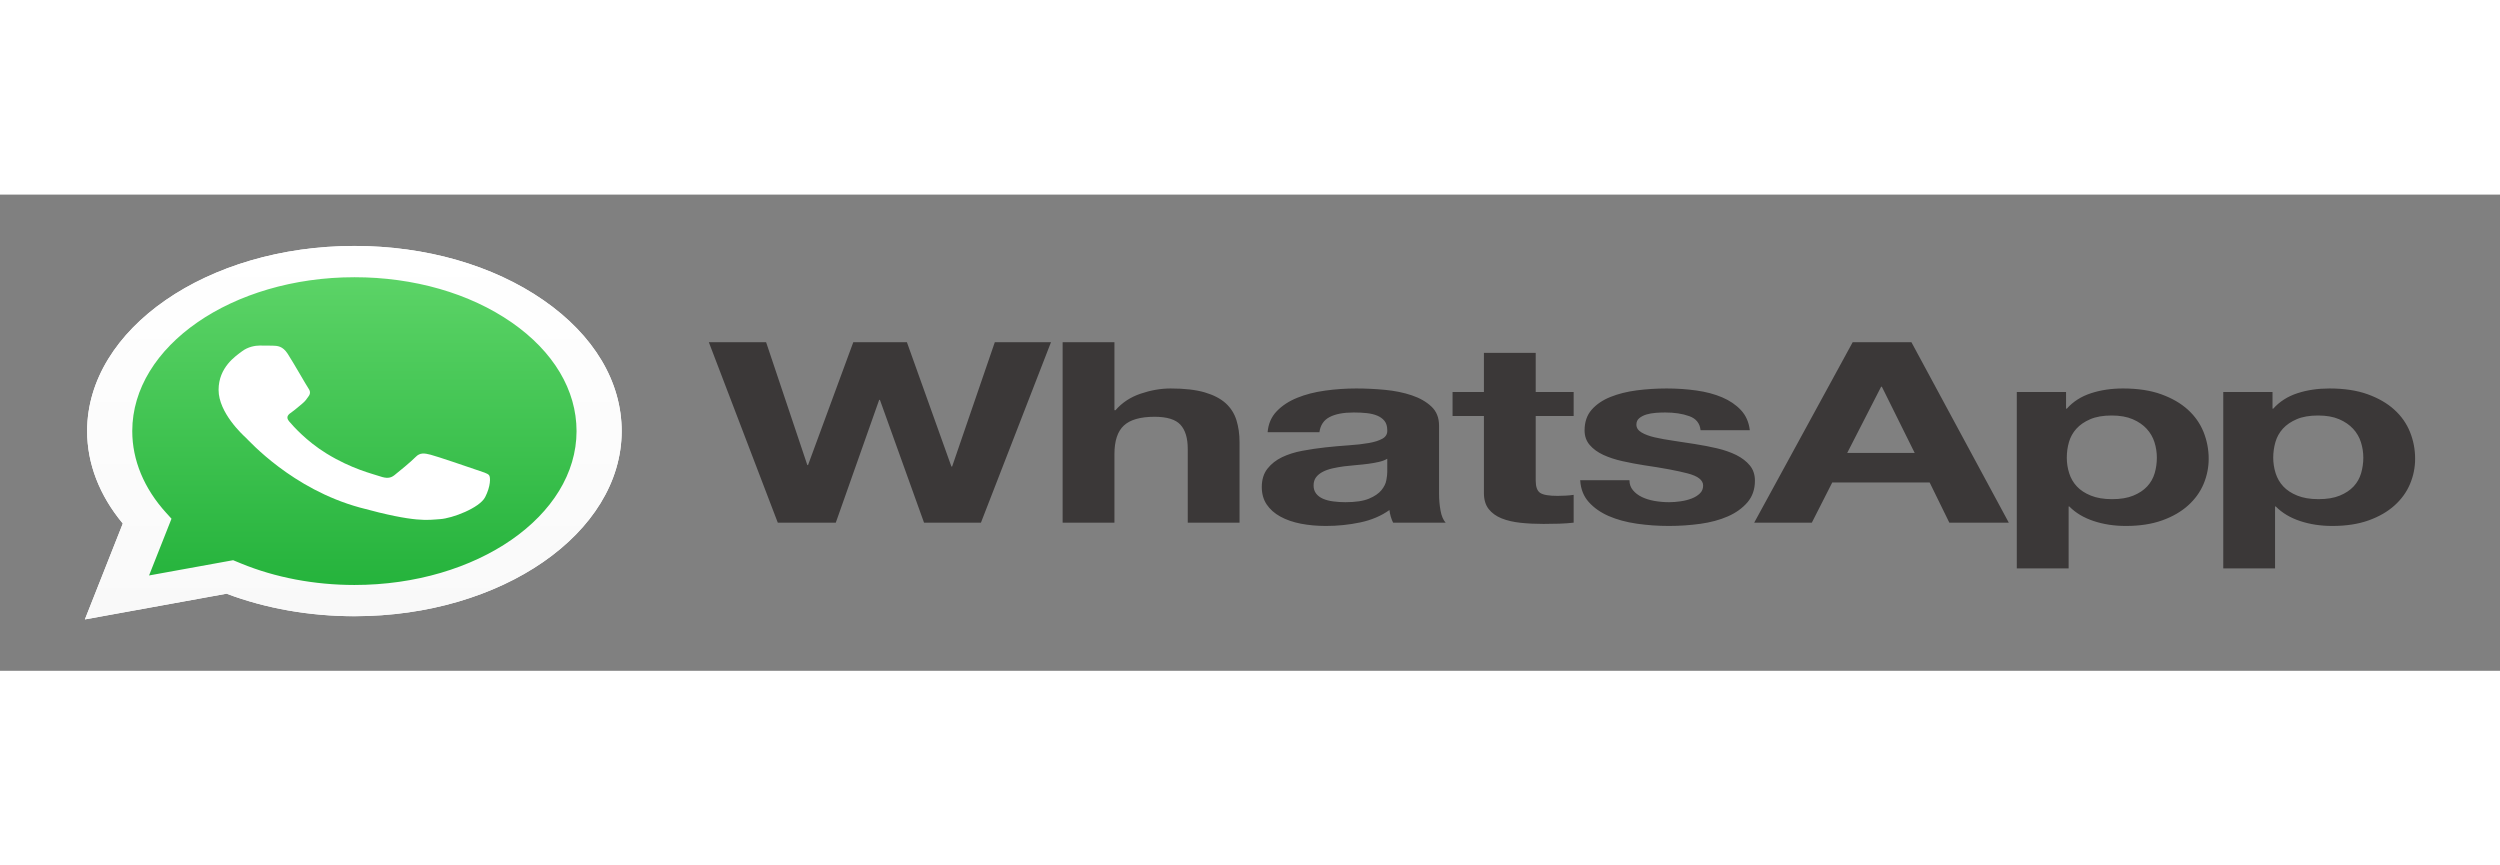
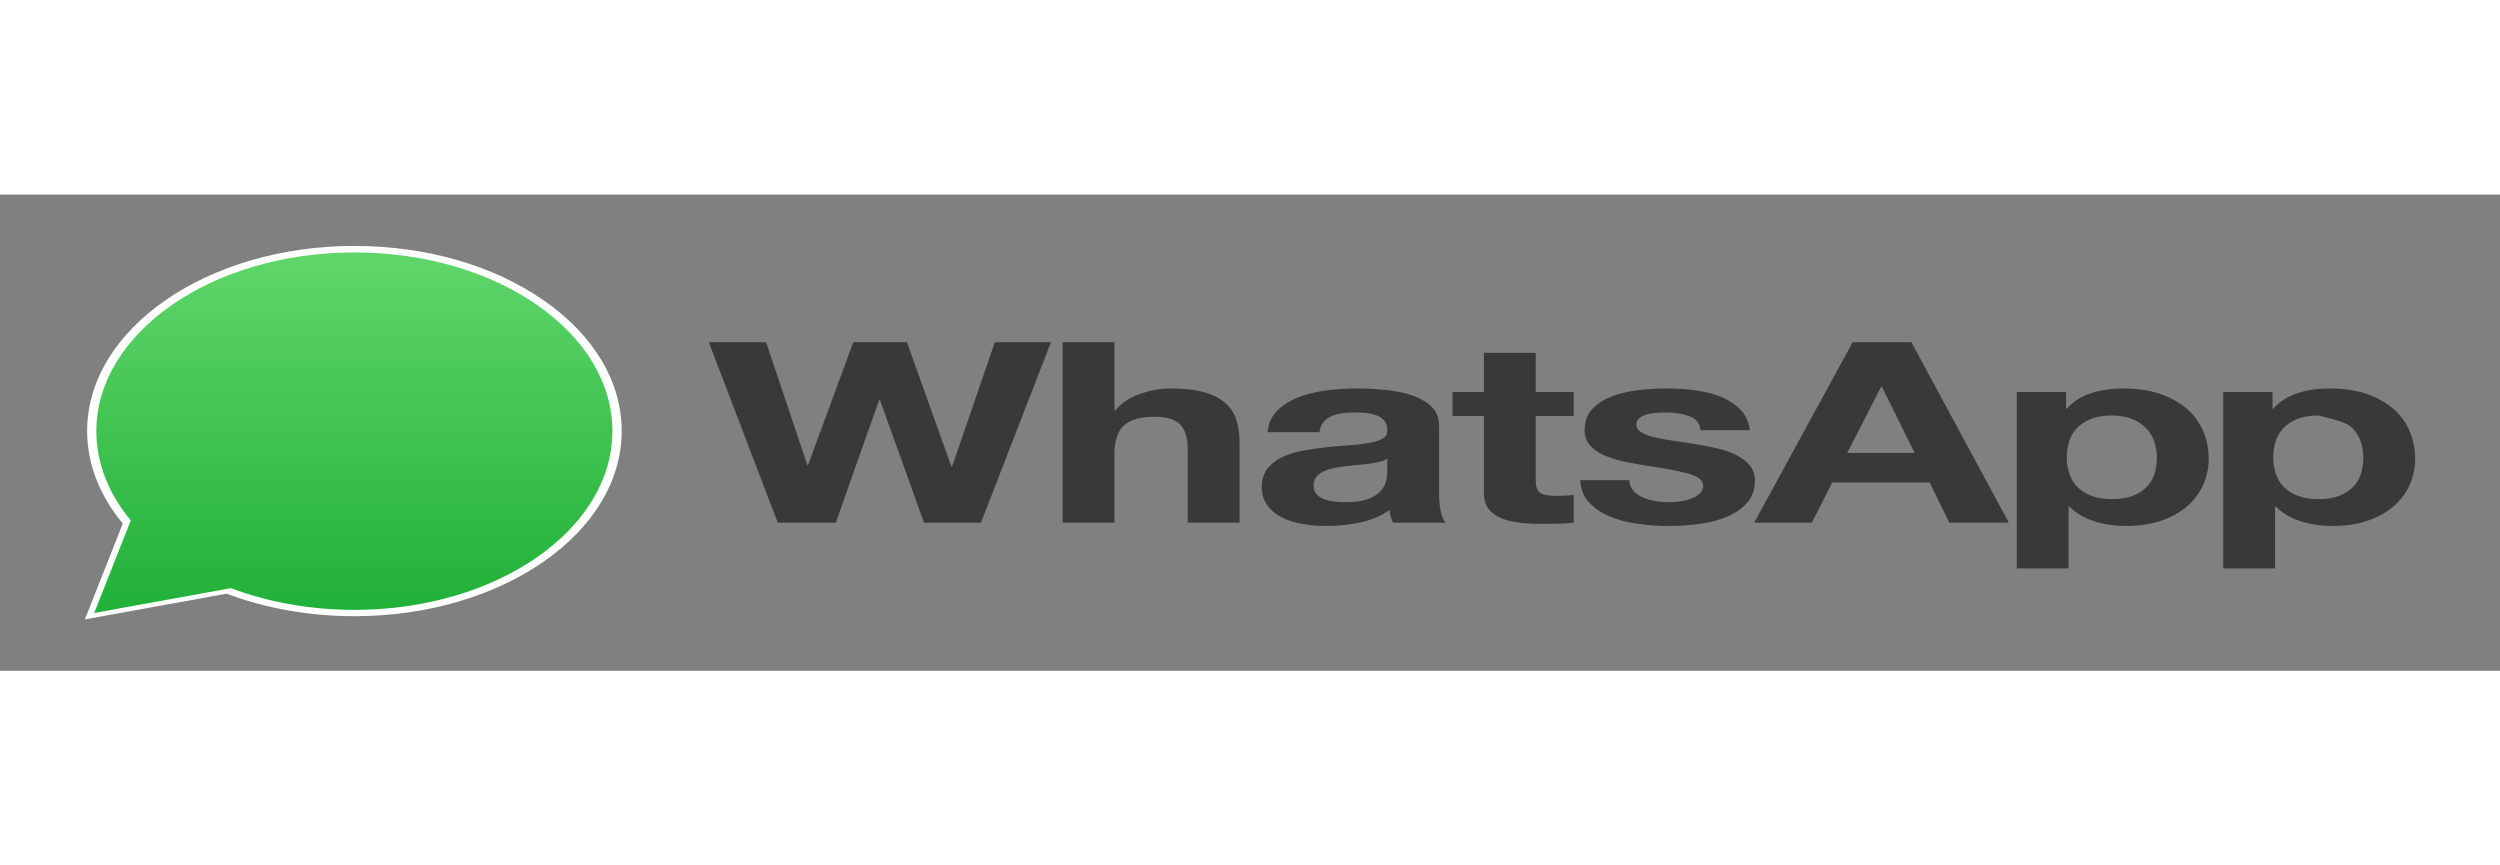
<svg xmlns="http://www.w3.org/2000/svg" width="130" height="45" viewBox="0 0 210 40" fill="none">
  <rect x="0" y="0" width="210" height="40" fill="#808080" stroke="none" />
-   <path d="M198.335 23.396C198.213 23.821 198.004 24.192 197.708 24.511C197.411 24.829 197.023 25.088 196.542 25.285C196.063 25.484 195.466 25.583 194.751 25.583C194.056 25.583 193.463 25.484 192.973 25.285C192.483 25.088 192.09 24.829 191.793 24.511C191.498 24.192 191.283 23.821 191.15 23.396C191.017 22.972 190.951 22.54 190.951 22.103C190.951 21.648 191.014 21.21 191.135 20.786C191.258 20.361 191.468 19.987 191.763 19.66C192.059 19.335 192.448 19.07 192.928 18.865C193.406 18.66 194.004 18.556 194.72 18.556C195.414 18.556 196.001 18.66 196.481 18.865C196.962 19.07 197.354 19.338 197.661 19.671C197.969 20.004 198.188 20.383 198.32 20.807C198.454 21.232 198.519 21.663 198.519 22.103C198.519 22.54 198.457 22.972 198.335 23.396ZM202.441 19.947C202.155 19.233 201.716 18.606 201.123 18.068C200.531 17.531 199.786 17.099 198.887 16.774C197.988 16.448 196.915 16.286 195.669 16.286C194.689 16.286 193.79 16.419 192.974 16.688C192.156 16.957 191.482 17.389 190.951 17.984H190.891V16.582H186.754V31.4H191.104V26.199H191.166C191.697 26.738 192.377 27.144 193.203 27.419C194.03 27.695 194.935 27.834 195.916 27.834C197.079 27.834 198.095 27.677 198.964 27.366C199.831 27.055 200.558 26.637 201.139 26.113C201.722 25.59 202.155 24.989 202.441 24.309C202.728 23.63 202.87 22.922 202.87 22.187C202.87 21.408 202.728 20.662 202.441 19.947ZM180.995 23.396C180.871 23.821 180.661 24.192 180.366 24.511C180.07 24.829 179.681 25.089 179.2 25.285C178.721 25.484 178.123 25.584 177.409 25.584C176.713 25.584 176.123 25.484 175.633 25.285C175.142 25.089 174.749 24.829 174.453 24.511C174.156 24.192 173.942 23.821 173.809 23.396C173.676 22.973 173.611 22.54 173.611 22.103C173.611 21.648 173.67 21.21 173.793 20.786C173.917 20.361 174.125 19.987 174.422 19.66C174.716 19.335 175.106 19.07 175.587 18.865C176.066 18.66 176.662 18.556 177.378 18.556C178.072 18.556 178.661 18.66 179.14 18.865C179.62 19.07 180.014 19.338 180.32 19.671C180.625 20.004 180.845 20.383 180.978 20.807C181.112 21.232 181.176 21.664 181.176 22.103C181.176 22.54 181.117 22.973 180.995 23.396ZM183.782 18.068C183.19 17.531 182.444 17.099 181.545 16.774C180.646 16.448 179.574 16.286 178.329 16.286C177.347 16.286 176.449 16.42 175.633 16.689C174.813 16.958 174.141 17.389 173.611 17.984H173.548V16.582H169.411V31.4H173.764V26.199H173.823C174.354 26.738 175.035 27.144 175.863 27.419C176.688 27.695 177.592 27.834 178.573 27.834C179.738 27.834 180.754 27.677 181.621 27.366C182.49 27.055 183.215 26.637 183.797 26.113C184.38 25.59 184.812 24.989 185.1 24.31C185.384 23.63 185.529 22.922 185.529 22.187C185.529 21.409 185.384 20.662 185.1 19.947C184.812 19.233 184.374 18.606 183.782 18.068ZM155.166 21.699L158.015 16.137H158.076L160.834 21.699H155.166ZM155.625 12.4L147.353 27.557H152.194L153.909 24.182H162.091L163.744 27.557H168.739L160.559 12.4H155.625ZM146.984 22.749C146.698 22.403 146.32 22.113 145.851 21.878C145.381 21.646 144.844 21.458 144.242 21.315C143.639 21.175 143.021 21.055 142.388 20.956C141.775 20.856 141.174 20.764 140.581 20.679C139.989 20.594 139.462 20.498 139.002 20.393C138.543 20.287 138.172 20.15 137.885 19.978C137.598 19.809 137.457 19.59 137.457 19.321C137.457 19.094 137.536 18.914 137.701 18.779C137.865 18.645 138.064 18.543 138.299 18.471C138.534 18.401 138.793 18.355 139.079 18.333C139.365 18.312 139.632 18.302 139.876 18.302C140.653 18.302 141.327 18.405 141.9 18.61C142.47 18.815 142.788 19.208 142.848 19.788H146.984C146.902 19.109 146.653 18.546 146.234 18.099C145.816 17.654 145.289 17.297 144.656 17.028C144.024 16.759 143.303 16.569 142.495 16.455C141.688 16.342 140.857 16.286 140 16.286C139.141 16.286 138.303 16.339 137.488 16.444C136.669 16.551 135.934 16.735 135.281 16.997C134.627 17.258 134.102 17.615 133.702 18.068C133.304 18.521 133.105 19.102 133.105 19.809C133.105 20.29 133.249 20.698 133.535 21.03C133.818 21.363 134.198 21.638 134.666 21.858C135.138 22.077 135.674 22.255 136.276 22.388C136.879 22.524 137.497 22.64 138.129 22.739C139.683 22.966 140.894 23.192 141.761 23.419C142.629 23.645 143.063 23.984 143.063 24.438C143.063 24.706 142.972 24.928 142.788 25.105C142.603 25.283 142.374 25.424 142.098 25.53C141.821 25.637 141.514 25.715 141.179 25.763C140.842 25.813 140.519 25.838 140.213 25.838C139.784 25.838 139.371 25.802 138.974 25.732C138.574 25.661 138.222 25.551 137.916 25.403C137.61 25.254 137.358 25.064 137.165 24.829C136.972 24.596 136.873 24.317 136.873 23.991H132.737C132.779 24.727 133.018 25.339 133.458 25.827C133.896 26.316 134.457 26.708 135.143 27.006C135.826 27.302 136.609 27.515 137.488 27.643C138.365 27.77 139.264 27.834 140.181 27.834C141.081 27.834 141.964 27.773 142.833 27.654C143.701 27.533 144.472 27.324 145.146 27.027C145.822 26.73 146.366 26.337 146.786 25.849C147.204 25.36 147.413 24.755 147.413 24.033C147.413 23.523 147.27 23.096 146.984 22.749ZM129 13.292H124.649V16.582H122.015V18.598H124.649V25.074C124.649 25.626 124.783 26.072 125.048 26.411C125.314 26.75 125.676 27.013 126.135 27.197C126.594 27.381 127.126 27.504 127.729 27.568C128.329 27.631 128.971 27.663 129.643 27.663C130.074 27.663 130.512 27.656 130.962 27.643C131.41 27.628 131.818 27.601 132.187 27.557V25.222C131.982 25.251 131.768 25.273 131.542 25.286C131.318 25.3 131.083 25.308 130.838 25.308C130.103 25.308 129.613 25.222 129.367 25.052C129.123 24.883 129 24.543 129 24.033V18.599H132.187V16.582H129L129 13.292ZM116.53 23.311C116.53 23.482 116.505 23.708 116.453 23.991C116.403 24.275 116.264 24.553 116.04 24.829C115.815 25.105 115.467 25.343 114.998 25.54C114.529 25.739 113.865 25.838 113.006 25.838C112.66 25.838 112.322 25.817 111.995 25.773C111.668 25.732 111.383 25.657 111.138 25.551C110.893 25.445 110.698 25.3 110.555 25.116C110.413 24.932 110.341 24.706 110.341 24.437C110.341 24.154 110.413 23.919 110.555 23.736C110.698 23.553 110.887 23.4 111.123 23.28C111.357 23.16 111.633 23.064 111.949 22.993C112.266 22.922 112.587 22.866 112.915 22.823C113.261 22.782 113.609 22.745 113.956 22.717C114.304 22.689 114.636 22.653 114.952 22.611C115.269 22.569 115.564 22.515 115.841 22.451C116.117 22.388 116.346 22.3 116.53 22.186L116.53 23.311ZM120.88 25.116V19.406C120.88 18.74 120.667 18.206 120.237 17.803C119.808 17.4 119.257 17.085 118.583 16.859C117.908 16.632 117.162 16.48 116.346 16.402C115.529 16.325 114.722 16.286 113.926 16.286C113.048 16.286 112.174 16.345 111.307 16.466C110.437 16.586 109.657 16.788 108.962 17.071C108.267 17.354 107.694 17.729 107.247 18.196C106.796 18.663 106.541 19.25 106.48 19.958H110.831C110.912 19.363 111.199 18.938 111.69 18.684C112.18 18.429 112.853 18.302 113.712 18.302C114.099 18.302 114.461 18.32 114.799 18.355C115.136 18.391 115.432 18.461 115.688 18.567C115.943 18.674 116.148 18.822 116.3 19.013C116.453 19.204 116.53 19.463 116.53 19.788C116.55 20.1 116.417 20.336 116.132 20.499C115.845 20.662 115.458 20.786 114.968 20.87C114.477 20.956 113.915 21.02 113.282 21.061C112.648 21.104 112.005 21.162 111.352 21.232C110.698 21.303 110.049 21.398 109.407 21.518C108.764 21.638 108.19 21.819 107.691 22.059C107.19 22.301 106.782 22.622 106.464 23.026C106.148 23.429 105.99 23.943 105.99 24.565C105.99 25.131 106.128 25.619 106.403 26.029C106.679 26.44 107.062 26.779 107.553 27.048C108.043 27.317 108.615 27.515 109.268 27.643C109.921 27.77 110.626 27.834 111.383 27.834C112.363 27.834 113.324 27.734 114.262 27.537C115.202 27.338 116.02 26.992 116.714 26.496C116.734 26.68 116.77 26.861 116.821 27.038C116.872 27.214 116.939 27.388 117.02 27.557H121.433C121.229 27.332 121.085 26.992 121.004 26.538C120.921 26.086 120.88 25.612 120.88 25.116ZM102.957 17.526C102.528 17.137 101.941 16.833 101.196 16.613C100.45 16.395 99.495 16.286 98.331 16.286C97.514 16.286 96.677 16.43 95.818 16.721C94.96 17.01 94.255 17.474 93.704 18.111H93.612V12.4H89.261V27.557H93.612V21.804C93.612 20.686 93.877 19.884 94.409 19.395C94.939 18.907 95.797 18.663 96.983 18.663C98.024 18.663 98.749 18.885 99.158 19.332C99.567 19.777 99.771 20.453 99.771 21.359V27.557H104.122V20.807C104.122 20.128 104.034 19.509 103.861 18.949C103.687 18.391 103.386 17.916 102.957 17.526ZM79.978 22.845H79.918L76.18 12.401H71.676L67.876 22.718H67.815L64.353 12.401H59.543L65.334 27.557H70.206L73.851 17.24H73.912L77.619 27.557H82.399L88.282 12.401H83.564L79.978 22.845Z" fill="#363333" fill-opacity="0.93" />
+   <path d="M198.335 23.396C198.213 23.821 198.004 24.192 197.708 24.511C197.411 24.829 197.023 25.088 196.542 25.285C196.063 25.484 195.466 25.583 194.751 25.583C194.056 25.583 193.463 25.484 192.973 25.285C192.483 25.088 192.09 24.829 191.793 24.511C191.498 24.192 191.283 23.821 191.15 23.396C191.017 22.972 190.951 22.54 190.951 22.103C190.951 21.648 191.014 21.21 191.135 20.786C191.258 20.361 191.468 19.987 191.763 19.66C192.059 19.335 192.448 19.07 192.928 18.865C193.406 18.66 194.004 18.556 194.72 18.556C196.962 19.07 197.354 19.338 197.661 19.671C197.969 20.004 198.188 20.383 198.32 20.807C198.454 21.232 198.519 21.663 198.519 22.103C198.519 22.54 198.457 22.972 198.335 23.396ZM202.441 19.947C202.155 19.233 201.716 18.606 201.123 18.068C200.531 17.531 199.786 17.099 198.887 16.774C197.988 16.448 196.915 16.286 195.669 16.286C194.689 16.286 193.79 16.419 192.974 16.688C192.156 16.957 191.482 17.389 190.951 17.984H190.891V16.582H186.754V31.4H191.104V26.199H191.166C191.697 26.738 192.377 27.144 193.203 27.419C194.03 27.695 194.935 27.834 195.916 27.834C197.079 27.834 198.095 27.677 198.964 27.366C199.831 27.055 200.558 26.637 201.139 26.113C201.722 25.59 202.155 24.989 202.441 24.309C202.728 23.63 202.87 22.922 202.87 22.187C202.87 21.408 202.728 20.662 202.441 19.947ZM180.995 23.396C180.871 23.821 180.661 24.192 180.366 24.511C180.07 24.829 179.681 25.089 179.2 25.285C178.721 25.484 178.123 25.584 177.409 25.584C176.713 25.584 176.123 25.484 175.633 25.285C175.142 25.089 174.749 24.829 174.453 24.511C174.156 24.192 173.942 23.821 173.809 23.396C173.676 22.973 173.611 22.54 173.611 22.103C173.611 21.648 173.67 21.21 173.793 20.786C173.917 20.361 174.125 19.987 174.422 19.66C174.716 19.335 175.106 19.07 175.587 18.865C176.066 18.66 176.662 18.556 177.378 18.556C178.072 18.556 178.661 18.66 179.14 18.865C179.62 19.07 180.014 19.338 180.32 19.671C180.625 20.004 180.845 20.383 180.978 20.807C181.112 21.232 181.176 21.664 181.176 22.103C181.176 22.54 181.117 22.973 180.995 23.396ZM183.782 18.068C183.19 17.531 182.444 17.099 181.545 16.774C180.646 16.448 179.574 16.286 178.329 16.286C177.347 16.286 176.449 16.42 175.633 16.689C174.813 16.958 174.141 17.389 173.611 17.984H173.548V16.582H169.411V31.4H173.764V26.199H173.823C174.354 26.738 175.035 27.144 175.863 27.419C176.688 27.695 177.592 27.834 178.573 27.834C179.738 27.834 180.754 27.677 181.621 27.366C182.49 27.055 183.215 26.637 183.797 26.113C184.38 25.59 184.812 24.989 185.1 24.31C185.384 23.63 185.529 22.922 185.529 22.187C185.529 21.409 185.384 20.662 185.1 19.947C184.812 19.233 184.374 18.606 183.782 18.068ZM155.166 21.699L158.015 16.137H158.076L160.834 21.699H155.166ZM155.625 12.4L147.353 27.557H152.194L153.909 24.182H162.091L163.744 27.557H168.739L160.559 12.4H155.625ZM146.984 22.749C146.698 22.403 146.32 22.113 145.851 21.878C145.381 21.646 144.844 21.458 144.242 21.315C143.639 21.175 143.021 21.055 142.388 20.956C141.775 20.856 141.174 20.764 140.581 20.679C139.989 20.594 139.462 20.498 139.002 20.393C138.543 20.287 138.172 20.15 137.885 19.978C137.598 19.809 137.457 19.59 137.457 19.321C137.457 19.094 137.536 18.914 137.701 18.779C137.865 18.645 138.064 18.543 138.299 18.471C138.534 18.401 138.793 18.355 139.079 18.333C139.365 18.312 139.632 18.302 139.876 18.302C140.653 18.302 141.327 18.405 141.9 18.61C142.47 18.815 142.788 19.208 142.848 19.788H146.984C146.902 19.109 146.653 18.546 146.234 18.099C145.816 17.654 145.289 17.297 144.656 17.028C144.024 16.759 143.303 16.569 142.495 16.455C141.688 16.342 140.857 16.286 140 16.286C139.141 16.286 138.303 16.339 137.488 16.444C136.669 16.551 135.934 16.735 135.281 16.997C134.627 17.258 134.102 17.615 133.702 18.068C133.304 18.521 133.105 19.102 133.105 19.809C133.105 20.29 133.249 20.698 133.535 21.03C133.818 21.363 134.198 21.638 134.666 21.858C135.138 22.077 135.674 22.255 136.276 22.388C136.879 22.524 137.497 22.64 138.129 22.739C139.683 22.966 140.894 23.192 141.761 23.419C142.629 23.645 143.063 23.984 143.063 24.438C143.063 24.706 142.972 24.928 142.788 25.105C142.603 25.283 142.374 25.424 142.098 25.53C141.821 25.637 141.514 25.715 141.179 25.763C140.842 25.813 140.519 25.838 140.213 25.838C139.784 25.838 139.371 25.802 138.974 25.732C138.574 25.661 138.222 25.551 137.916 25.403C137.61 25.254 137.358 25.064 137.165 24.829C136.972 24.596 136.873 24.317 136.873 23.991H132.737C132.779 24.727 133.018 25.339 133.458 25.827C133.896 26.316 134.457 26.708 135.143 27.006C135.826 27.302 136.609 27.515 137.488 27.643C138.365 27.77 139.264 27.834 140.181 27.834C141.081 27.834 141.964 27.773 142.833 27.654C143.701 27.533 144.472 27.324 145.146 27.027C145.822 26.73 146.366 26.337 146.786 25.849C147.204 25.36 147.413 24.755 147.413 24.033C147.413 23.523 147.27 23.096 146.984 22.749ZM129 13.292H124.649V16.582H122.015V18.598H124.649V25.074C124.649 25.626 124.783 26.072 125.048 26.411C125.314 26.75 125.676 27.013 126.135 27.197C126.594 27.381 127.126 27.504 127.729 27.568C128.329 27.631 128.971 27.663 129.643 27.663C130.074 27.663 130.512 27.656 130.962 27.643C131.41 27.628 131.818 27.601 132.187 27.557V25.222C131.982 25.251 131.768 25.273 131.542 25.286C131.318 25.3 131.083 25.308 130.838 25.308C130.103 25.308 129.613 25.222 129.367 25.052C129.123 24.883 129 24.543 129 24.033V18.599H132.187V16.582H129L129 13.292ZM116.53 23.311C116.53 23.482 116.505 23.708 116.453 23.991C116.403 24.275 116.264 24.553 116.04 24.829C115.815 25.105 115.467 25.343 114.998 25.54C114.529 25.739 113.865 25.838 113.006 25.838C112.66 25.838 112.322 25.817 111.995 25.773C111.668 25.732 111.383 25.657 111.138 25.551C110.893 25.445 110.698 25.3 110.555 25.116C110.413 24.932 110.341 24.706 110.341 24.437C110.341 24.154 110.413 23.919 110.555 23.736C110.698 23.553 110.887 23.4 111.123 23.28C111.357 23.16 111.633 23.064 111.949 22.993C112.266 22.922 112.587 22.866 112.915 22.823C113.261 22.782 113.609 22.745 113.956 22.717C114.304 22.689 114.636 22.653 114.952 22.611C115.269 22.569 115.564 22.515 115.841 22.451C116.117 22.388 116.346 22.3 116.53 22.186L116.53 23.311ZM120.88 25.116V19.406C120.88 18.74 120.667 18.206 120.237 17.803C119.808 17.4 119.257 17.085 118.583 16.859C117.908 16.632 117.162 16.48 116.346 16.402C115.529 16.325 114.722 16.286 113.926 16.286C113.048 16.286 112.174 16.345 111.307 16.466C110.437 16.586 109.657 16.788 108.962 17.071C108.267 17.354 107.694 17.729 107.247 18.196C106.796 18.663 106.541 19.25 106.48 19.958H110.831C110.912 19.363 111.199 18.938 111.69 18.684C112.18 18.429 112.853 18.302 113.712 18.302C114.099 18.302 114.461 18.32 114.799 18.355C115.136 18.391 115.432 18.461 115.688 18.567C115.943 18.674 116.148 18.822 116.3 19.013C116.453 19.204 116.53 19.463 116.53 19.788C116.55 20.1 116.417 20.336 116.132 20.499C115.845 20.662 115.458 20.786 114.968 20.87C114.477 20.956 113.915 21.02 113.282 21.061C112.648 21.104 112.005 21.162 111.352 21.232C110.698 21.303 110.049 21.398 109.407 21.518C108.764 21.638 108.19 21.819 107.691 22.059C107.19 22.301 106.782 22.622 106.464 23.026C106.148 23.429 105.99 23.943 105.99 24.565C105.99 25.131 106.128 25.619 106.403 26.029C106.679 26.44 107.062 26.779 107.553 27.048C108.043 27.317 108.615 27.515 109.268 27.643C109.921 27.77 110.626 27.834 111.383 27.834C112.363 27.834 113.324 27.734 114.262 27.537C115.202 27.338 116.02 26.992 116.714 26.496C116.734 26.68 116.77 26.861 116.821 27.038C116.872 27.214 116.939 27.388 117.02 27.557H121.433C121.229 27.332 121.085 26.992 121.004 26.538C120.921 26.086 120.88 25.612 120.88 25.116ZM102.957 17.526C102.528 17.137 101.941 16.833 101.196 16.613C100.45 16.395 99.495 16.286 98.331 16.286C97.514 16.286 96.677 16.43 95.818 16.721C94.96 17.01 94.255 17.474 93.704 18.111H93.612V12.4H89.261V27.557H93.612V21.804C93.612 20.686 93.877 19.884 94.409 19.395C94.939 18.907 95.797 18.663 96.983 18.663C98.024 18.663 98.749 18.885 99.158 19.332C99.567 19.777 99.771 20.453 99.771 21.359V27.557H104.122V20.807C104.122 20.128 104.034 19.509 103.861 18.949C103.687 18.391 103.386 17.916 102.957 17.526ZM79.978 22.845H79.918L76.18 12.401H71.676L67.876 22.718H67.815L64.353 12.401H59.543L65.334 27.557H70.206L73.851 17.24H73.912L77.619 27.557H82.399L88.282 12.401H83.564L79.978 22.845Z" fill="#363333" fill-opacity="0.93" />
  <path d="M19.584 30.708L20.265 30.988C23.13 32.165 26.414 32.788 29.763 32.789H29.77C40.055 32.789 48.426 26.992 48.43 19.868C48.431 16.415 46.492 13.169 42.969 10.727C39.446 8.285 34.762 6.939 29.777 6.938C19.484 6.938 11.113 12.733 11.109 19.858C11.108 22.299 12.094 24.676 13.962 26.733L14.406 27.222L12.521 31.99L19.584 30.708ZM7.131 35.683L10.316 27.628C8.351 25.271 7.318 22.596 7.319 19.857C7.324 11.286 17.395 4.312 29.77 4.312C35.776 4.314 41.413 5.933 45.651 8.871C49.889 11.81 52.223 15.716 52.221 19.869C52.216 28.44 42.143 35.414 29.77 35.414C29.771 35.414 29.77 35.414 29.77 35.414H29.761C26.004 35.414 22.312 34.761 19.033 33.522L7.131 35.683Z" fill="white" />
  <path d="M8.094 19.866C8.092 22.51 9.09 25.092 10.987 27.368L7.912 35.145L19.401 33.058C22.567 34.253 26.131 34.883 29.758 34.884H29.767C41.712 34.884 51.435 28.152 51.44 19.878C51.442 15.868 49.19 12.098 45.098 9.261C41.006 6.424 35.565 4.861 29.767 4.859C17.821 4.859 8.099 11.591 8.094 19.866ZM29.767 34.884C29.767 34.884 29.767 34.884 29.767 34.884Z" fill="url(#paint0_linear_309_15)" />
-   <path d="M7.319 19.86C7.318 22.6 8.352 25.274 10.316 27.632L7.131 35.686L19.032 33.525C22.312 34.764 26.003 35.416 29.761 35.417H29.77C42.143 35.417 52.215 28.443 52.221 19.872C52.223 15.718 49.889 11.813 45.651 8.874C41.412 5.936 35.776 4.317 29.77 4.315C17.395 4.315 7.324 11.289 7.319 19.86M14.406 27.226L13.962 26.737C12.094 24.68 11.108 22.302 11.11 19.861C11.114 12.737 19.484 6.941 29.777 6.941C34.761 6.942 39.446 8.288 42.969 10.73C46.492 13.172 48.431 16.419 48.43 19.871C48.425 26.995 40.055 32.792 29.77 32.792H29.762C26.413 32.79 23.129 32.168 20.265 30.991L19.583 30.711L12.521 31.993L14.406 27.226ZM29.77 35.417C29.77 35.417 29.77 35.417 29.77 35.417Z" fill="url(#paint1_linear_309_15)" />
-   <path fill-rule="evenodd" clip-rule="evenodd" d="M24.158 13.36C23.738 12.713 23.295 12.7 22.896 12.689C22.569 12.679 22.194 12.68 21.821 12.68C21.447 12.68 20.839 12.777 20.325 13.166C19.811 13.555 18.361 14.495 18.361 16.406C18.361 18.318 20.372 20.165 20.652 20.424C20.932 20.683 24.533 24.732 30.234 26.289C34.973 27.584 35.937 27.326 36.965 27.261C37.994 27.197 40.284 26.322 40.752 25.414C41.219 24.507 41.219 23.73 41.079 23.567C40.939 23.405 40.565 23.308 40.004 23.114C39.443 22.919 36.685 21.979 36.171 21.85C35.656 21.72 35.282 21.655 34.908 22.044C34.534 22.433 33.46 23.308 33.133 23.567C32.805 23.827 32.478 23.859 31.917 23.665C31.356 23.47 29.549 23.06 27.406 21.736C25.738 20.707 24.613 19.435 24.285 19.046C23.958 18.657 24.25 18.447 24.532 18.253C24.784 18.079 25.093 17.799 25.373 17.573C25.653 17.346 25.747 17.184 25.933 16.925C26.121 16.665 26.027 16.438 25.887 16.244C25.747 16.05 24.657 14.128 24.158 13.36Z" fill="white" />
  <defs>
    <linearGradient id="paint0_linear_309_15" x1="29.676" y1="35.142" x2="29.676" y2="4.856" gradientUnits="userSpaceOnUse">
      <stop stop-color="#20B038" />
      <stop offset="1" stop-color="#60D66A" />
    </linearGradient>
    <linearGradient id="paint1_linear_309_15" x1="29.676" y1="35.687" x2="29.676" y2="4.316" gradientUnits="userSpaceOnUse">
      <stop stop-color="#F9F9F9" />
      <stop offset="1" stop-color="white" />
    </linearGradient>
  </defs>
</svg>